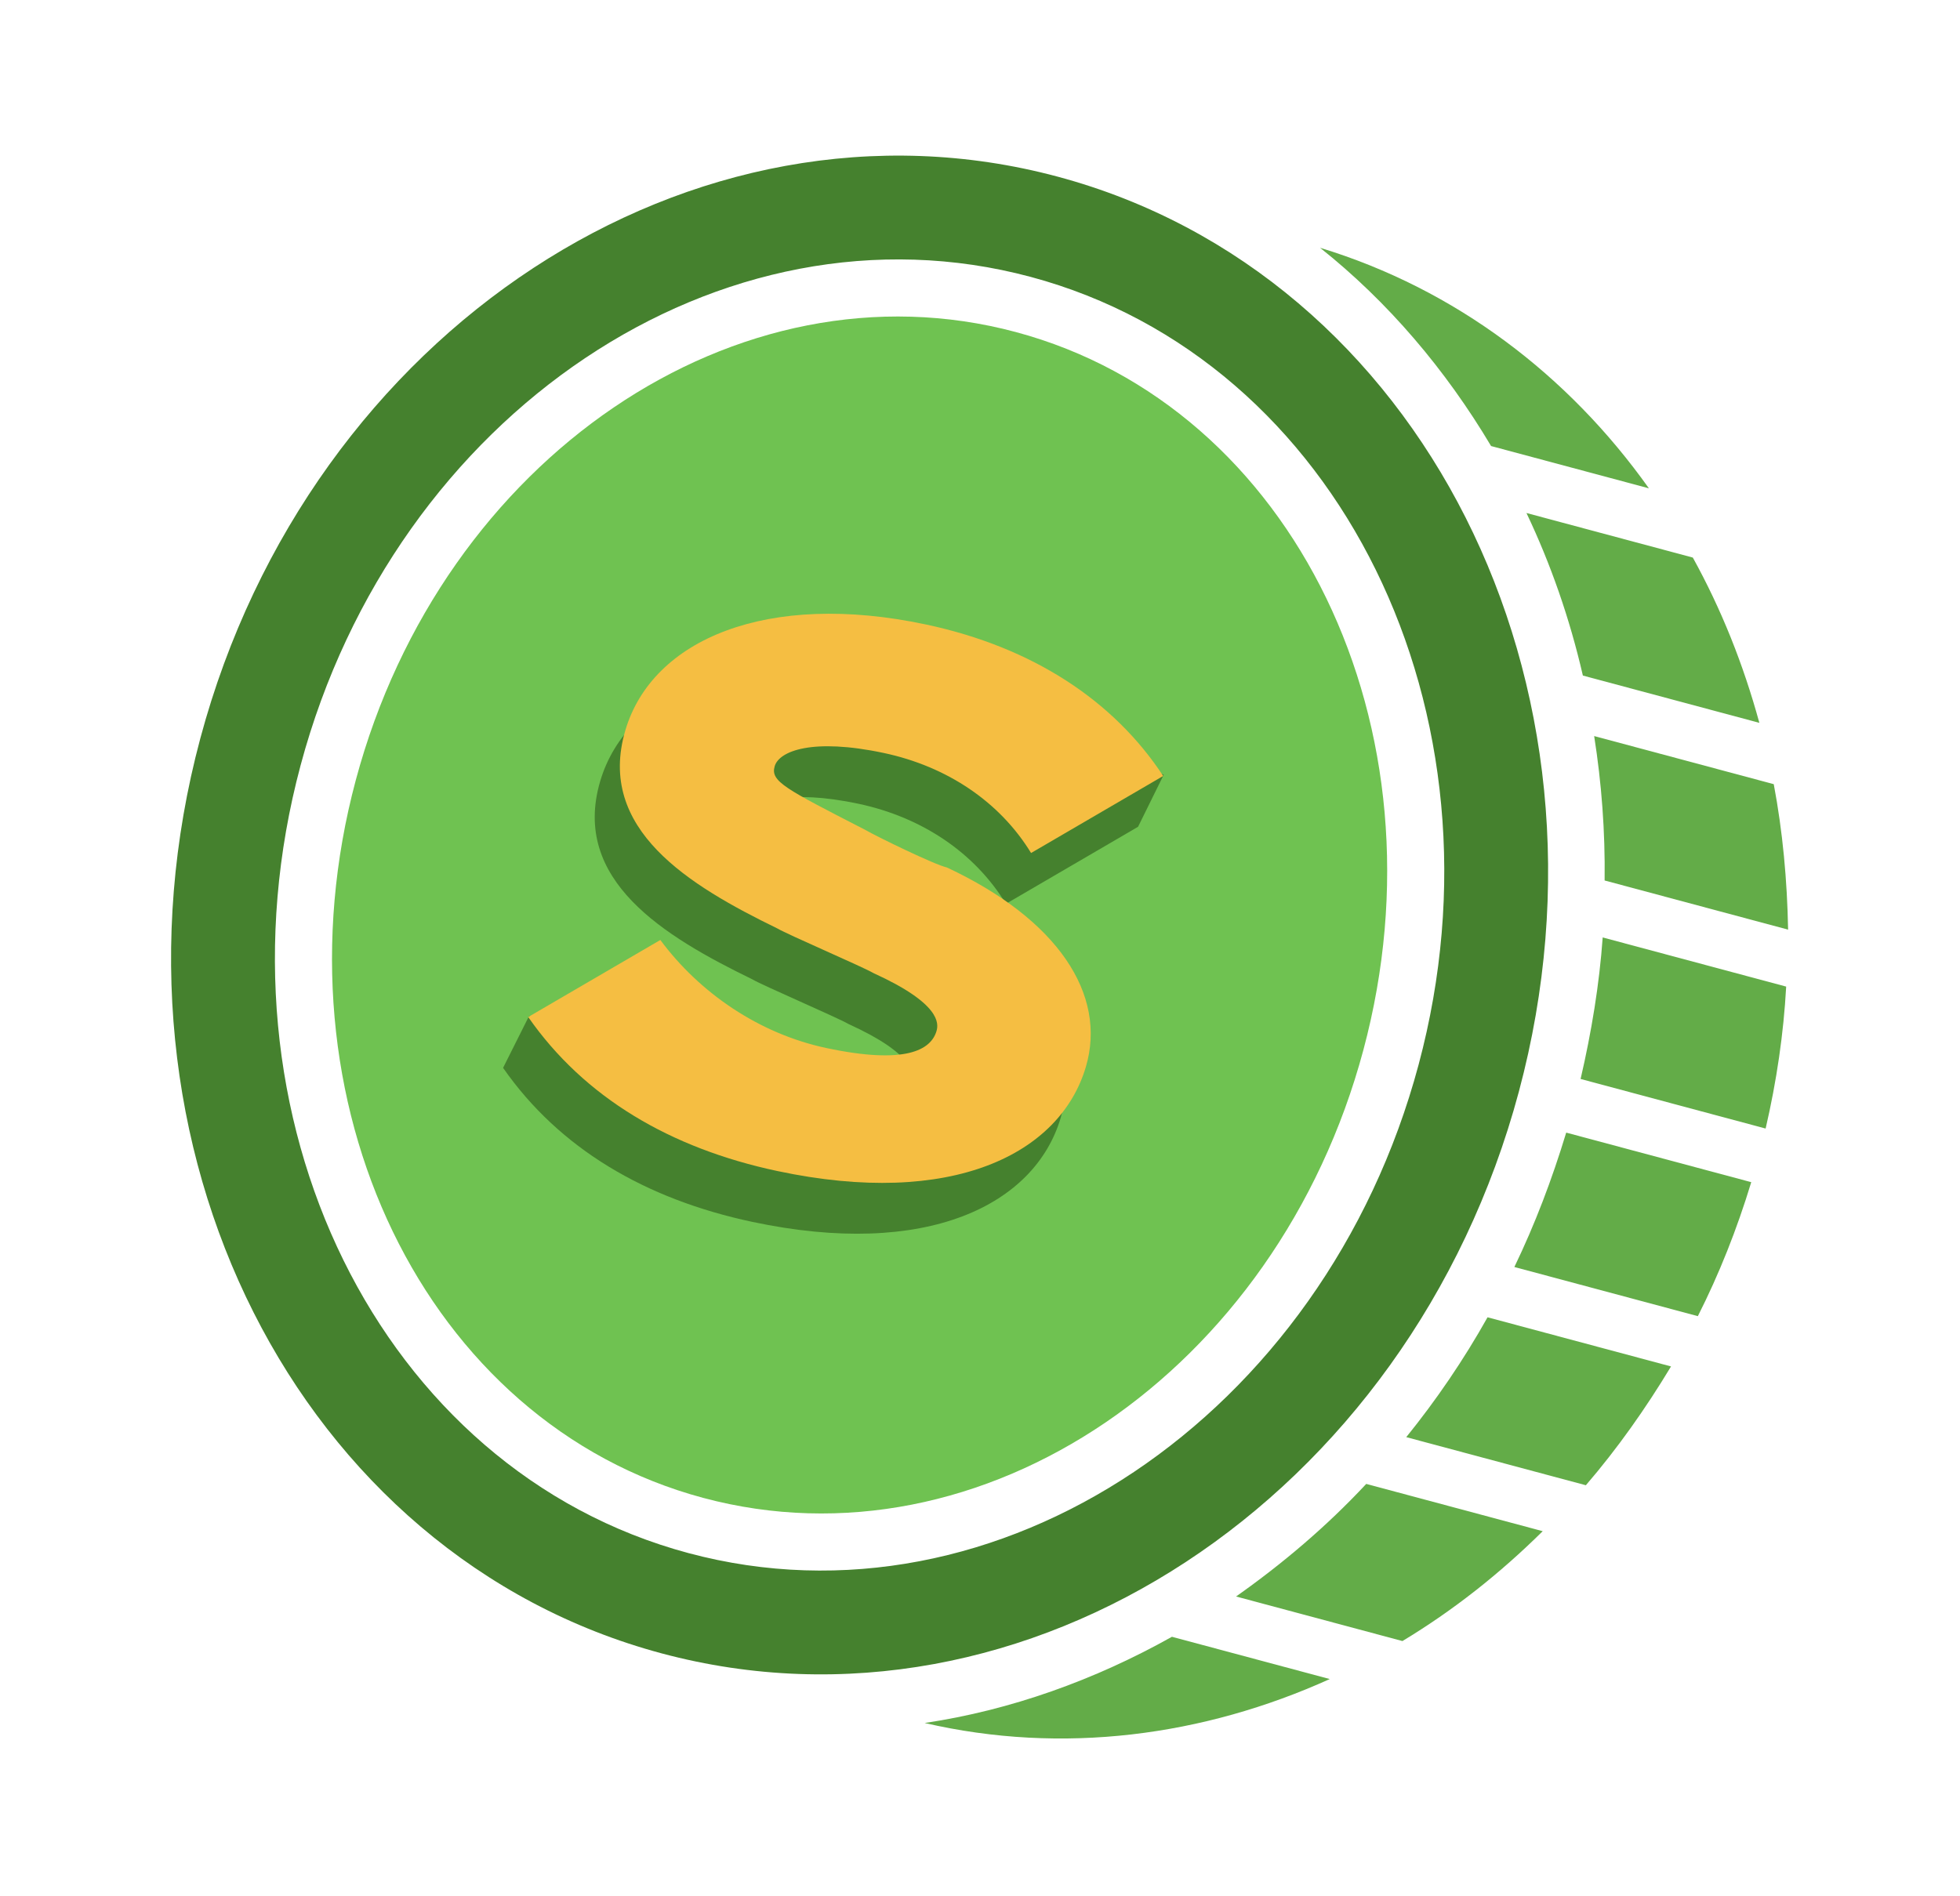
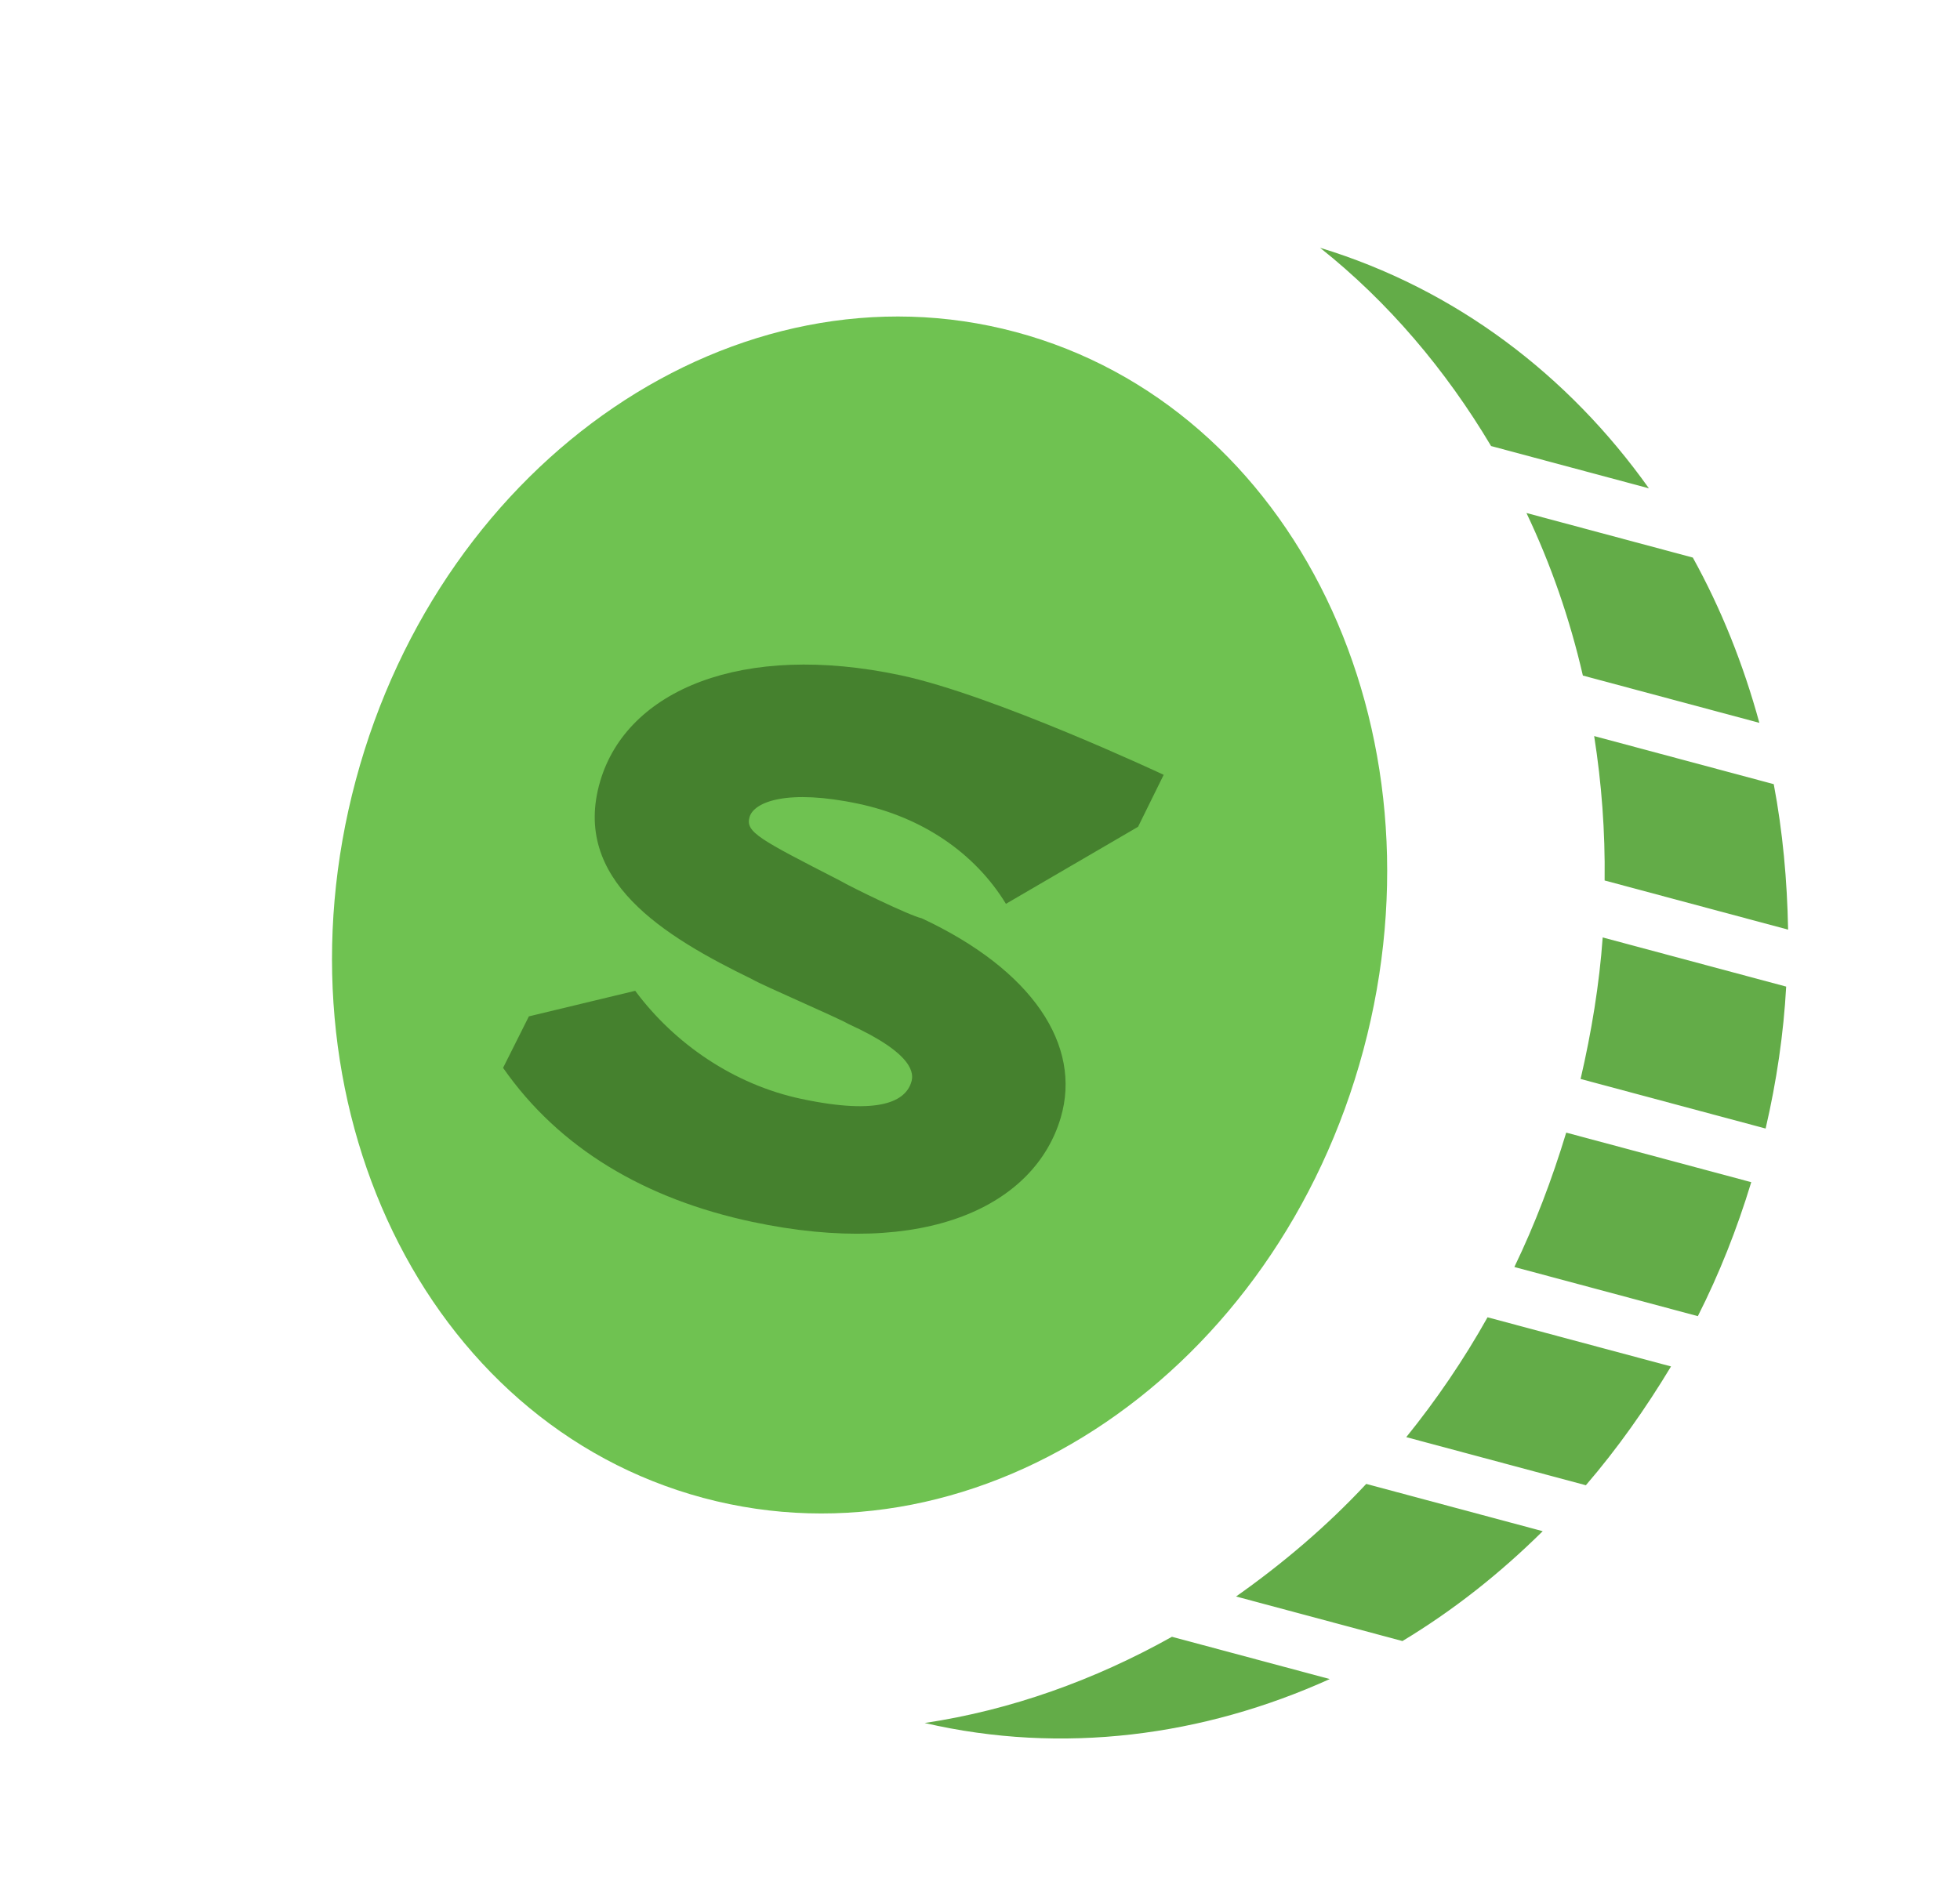
<svg xmlns="http://www.w3.org/2000/svg" width="465" height="450" viewBox="0 0 465 450" fill="none">
  <path fill-rule="evenodd" clip-rule="evenodd" d="M315.479 398.452C285.56 411.984 252.135 416.47 219.376 408.879C239.761 405.84 259.659 398.718 278.036 388.42L315.479 398.452Z" fill="#63AC48" />
  <path fill-rule="evenodd" clip-rule="evenodd" d="M366 363.361C355.779 373.472 344.747 382.179 332.721 389.434L293.249 378.858C304.218 371.122 314.696 362.266 324.131 352.142L366 363.361Z" fill="#63AC48" />
  <path fill-rule="evenodd" clip-rule="evenodd" d="M396.443 324.266C390.392 334.308 383.701 343.784 376.237 352.459L333.629 341.043C340.725 332.269 347.231 322.743 352.914 312.602L396.443 324.266Z" fill="#63AC48" />
  <path fill-rule="evenodd" clip-rule="evenodd" d="M415.474 280.539C412.091 291.692 407.834 302.413 402.804 312.333L359.274 300.669C364.17 290.515 368.192 279.929 371.576 268.777L415.474 280.539Z" fill="#63AC48" />
  <path fill-rule="evenodd" clip-rule="evenodd" d="M423.76 234.126C423.156 245.232 421.482 256.645 418.886 267.811L374.987 256.048C377.584 244.882 379.442 233.519 380.23 222.462L423.76 234.126Z" fill="#63AC48" />
  <path fill-rule="evenodd" clip-rule="evenodd" d="M420.814 186.089C422.941 197.335 423.997 208.886 424.217 220.608L380.688 208.945C380.837 197.321 379.965 185.819 378.207 174.673L420.814 186.089Z" fill="#63AC48" />
  <path fill-rule="evenodd" clip-rule="evenodd" d="M401.615 132.316C408.403 144.612 413.602 157.669 417.399 171.536L375.529 160.317C372.421 146.832 367.959 133.973 362.144 121.739L401.615 132.316Z" fill="#63AC48" />
  <path fill-rule="evenodd" clip-rule="evenodd" d="M313.179 58.801C345.345 68.606 372.098 89.02 391.193 115.882L353.751 105.849C342.985 87.742 329.314 71.625 313.179 58.801Z" fill="#63AC48" />
-   <path fill-rule="evenodd" clip-rule="evenodd" d="M250.886 41.91C337.207 65.04 386.292 162.21 360.346 259.045C334.399 355.88 243.304 415.489 156.983 392.36C70.662 369.23 21.576 272.059 47.523 175.225C73.47 78.39 164.564 18.78 250.886 41.91ZM244.51 65.704C317.736 85.325 358.94 169.115 336.552 252.67C314.163 336.224 236.584 388.187 163.359 368.566C90.133 348.945 48.929 265.155 71.317 181.6C93.705 98.046 171.285 46.083 244.51 65.704Z" fill="#45812E" />
  <path fill-rule="evenodd" clip-rule="evenodd" d="M241.002 78.798C307.034 96.491 343.918 172.798 323.457 249.159C302.996 325.52 232.901 373.162 166.868 355.469C100.836 337.776 63.953 261.469 84.414 185.108C104.875 108.747 174.97 61.105 241.002 78.798Z" fill="#6FC251" />
  <path d="M178.471 289.957C153.103 284.565 132.682 272.549 119.353 253.406L125.475 241.192L150.699 235.125C159.987 247.653 174.097 257.368 190.07 260.763C208.861 264.757 214.889 261.241 216.22 256.727C216.752 254.922 217.143 250.208 201.295 243.001C198.742 241.5 181.015 233.894 178.462 232.392C157.509 222.182 135.475 208.864 142.392 185.39C148.778 163.722 176.116 152.264 213.699 160.253C235.747 164.939 276.079 183.87 276.079 183.87L269.999 196.204L238.652 214.485C231.244 202.357 218.747 193.945 203.713 190.749C186.801 187.155 178.894 190.271 177.83 193.882C176.765 197.493 180.258 199.195 199.332 209.006C201.885 210.508 215.853 217.314 218.672 217.914C244.997 230.225 256.712 248.065 251.657 265.219C245.538 285.984 219.812 298.744 178.471 289.957Z" fill="#45812E" />
-   <path d="M184.435 277.896C159.067 272.503 138.645 260.488 125.317 241.345L156.663 223.064C165.951 235.591 180.061 245.306 196.034 248.701C214.825 252.695 220.853 249.18 222.184 244.666C222.716 242.86 223.106 238.146 207.258 230.94C204.706 229.438 186.979 221.832 184.426 220.33C163.473 210.12 141.438 196.802 148.356 173.329C154.742 151.661 182.08 140.203 219.663 148.191C245.031 153.583 264.247 166.302 275.963 184.143L244.616 202.424C237.208 190.296 224.71 181.883 209.677 178.688C192.765 175.093 184.858 178.209 183.794 181.821C182.729 185.432 186.222 187.134 205.296 196.944C207.848 198.446 221.817 205.253 224.636 205.852C250.961 218.163 262.676 236.004 257.621 253.158C251.502 273.923 225.776 286.683 184.435 277.896Z" fill="#F5BE42" />
</svg>